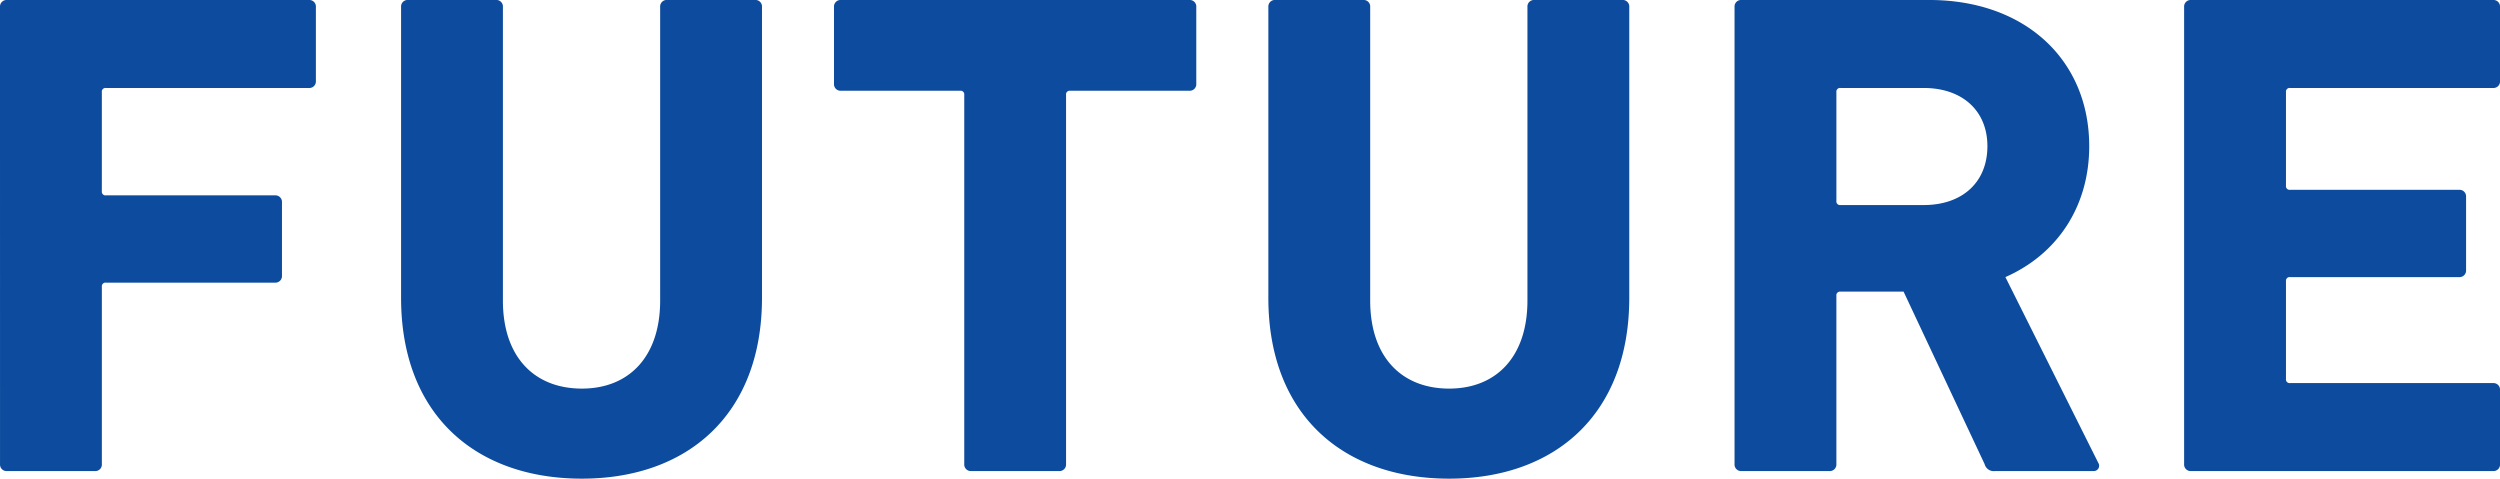
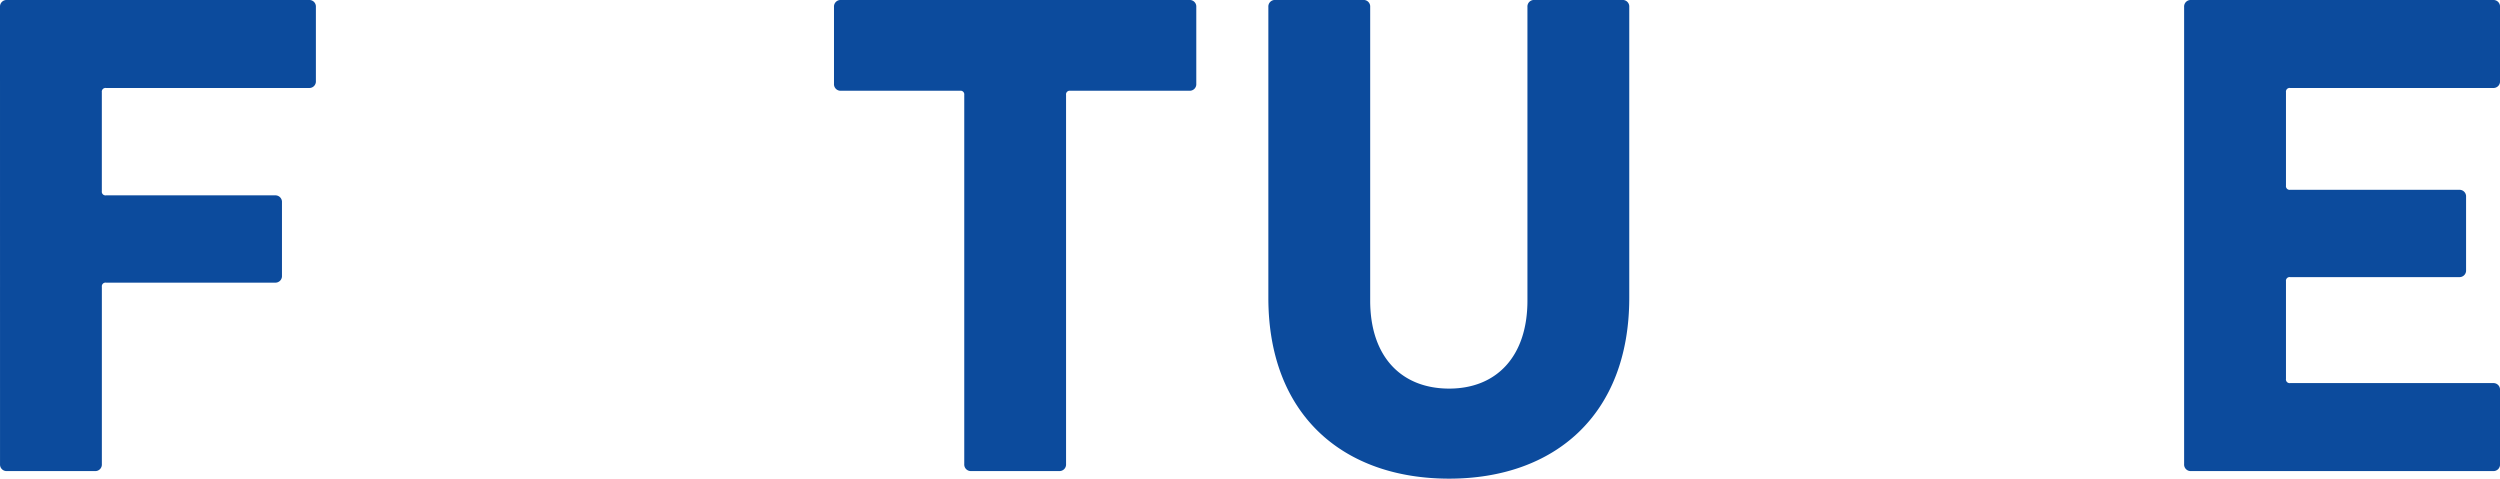
<svg xmlns="http://www.w3.org/2000/svg" width="400.511" height="76.686" viewBox="0 0 400.511 76.686">
  <g id="グループ_606" data-name="グループ 606" transform="translate(-1261.438 2031.916)">
    <path id="パス_863" data-name="パス 863" d="M1261.438-2030.806a1.049,1.049,0,0,1,1.11-1.11h48.387a1.049,1.049,0,0,1,1.11,1.11v11.875a1.049,1.049,0,0,1-1.11,1.11h-32.517a.589.589,0,0,0-.666.666v15.87a.589.589,0,0,0,.666.667H1305.5a1.048,1.048,0,0,1,1.11,1.109v11.764a1.049,1.049,0,0,1-1.11,1.11h-27.078a.589.589,0,0,0-.666.666v28.411a1.049,1.049,0,0,1-1.11,1.11h-14.094a1.049,1.049,0,0,1-1.11-1.11Z" transform="translate(0 0)" fill="#0c4b9d" />
-     <path id="パス_864" data-name="パス 864" d="M1371.447-1984.2v-46.611a1.049,1.049,0,0,1,1.11-1.11h14.094a1.048,1.048,0,0,1,1.109,1.11v47.055c0,8.989,4.995,14.094,12.651,14.094,7.547,0,12.541-5.1,12.541-14.094v-47.055a1.048,1.048,0,0,1,1.11-1.11h14.095a1.048,1.048,0,0,1,1.109,1.11v46.611c0,18.756-11.986,28.965-28.855,28.965C1383.433-1955.231,1371.447-1965.44,1371.447-1984.2Z" transform="translate(-45.754 0)" fill="#0c4b9d" />
    <path id="パス_865" data-name="パス 865" d="M1512.168-1956.451a1.049,1.049,0,0,1-1.109-1.11v-59.152a.589.589,0,0,0-.666-.666H1491.3a1.049,1.049,0,0,1-1.11-1.11v-12.318a1.049,1.049,0,0,1,1.11-1.11h55.822a1.048,1.048,0,0,1,1.11,1.11v12.318a1.048,1.048,0,0,1-1.11,1.11h-19.088a.588.588,0,0,0-.666.666v59.152a1.049,1.049,0,0,1-1.11,1.11Z" transform="translate(-95.143 0)" fill="#0c4b9d" />
    <path id="パス_866" data-name="パス 866" d="M1609.324-1984.2v-46.611a1.049,1.049,0,0,1,1.11-1.11h14.094a1.049,1.049,0,0,1,1.11,1.11v47.055c0,8.989,4.995,14.094,12.651,14.094,7.547,0,12.541-5.1,12.541-14.094v-47.055a1.049,1.049,0,0,1,1.11-1.11h14.094a1.048,1.048,0,0,1,1.109,1.11v46.611c0,18.756-11.985,28.965-28.854,28.965C1621.31-1955.231,1609.324-1965.44,1609.324-1984.2Z" transform="translate(-144.69 0)" fill="#0c4b9d" />
-     <path id="パス_867" data-name="パス 867" d="M1778.92-1956.451a1.5,1.5,0,0,1-1.665-1.11l-12.984-27.634h-10.1a.589.589,0,0,0-.666.666v26.968a1.049,1.049,0,0,1-1.11,1.11H1738.3a1.049,1.049,0,0,1-1.11-1.11v-73.246a1.049,1.049,0,0,1,1.11-1.11h30.075c15.426,0,25.636,9.655,25.636,23.416,0,9.656-5.105,17.313-13.429,20.975l14.871,29.742a.855.855,0,0,1-.777,1.332ZM1777.7-2008.5c0-5.66-4-9.322-10.21-9.322h-13.318a.589.589,0,0,0-.666.666v17.424a.588.588,0,0,0,.666.666h13.318C1773.7-1999.066,1777.7-2002.729,1777.7-2008.5Z" transform="translate(-197.871 0)" fill="#0c4b9d" />
    <path id="パス_868" data-name="パス 868" d="M1860.5-2030.806a1.049,1.049,0,0,1,1.11-1.11H1910a1.049,1.049,0,0,1,1.11,1.11v11.875a1.049,1.049,0,0,1-1.11,1.11h-32.517a.588.588,0,0,0-.665.666v14.982a.588.588,0,0,0,.665.666h27.079a1.048,1.048,0,0,1,1.109,1.11v11.764a1.048,1.048,0,0,1-1.109,1.11h-27.079a.588.588,0,0,0-.665.666v15.648a.588.588,0,0,0,.665.666H1910a1.049,1.049,0,0,1,1.11,1.11v11.875a1.049,1.049,0,0,1-1.11,1.11H1861.61a1.049,1.049,0,0,1-1.11-1.11Z" transform="translate(-249.157 0)" fill="#0c4b9d" />
  </g>
</svg>